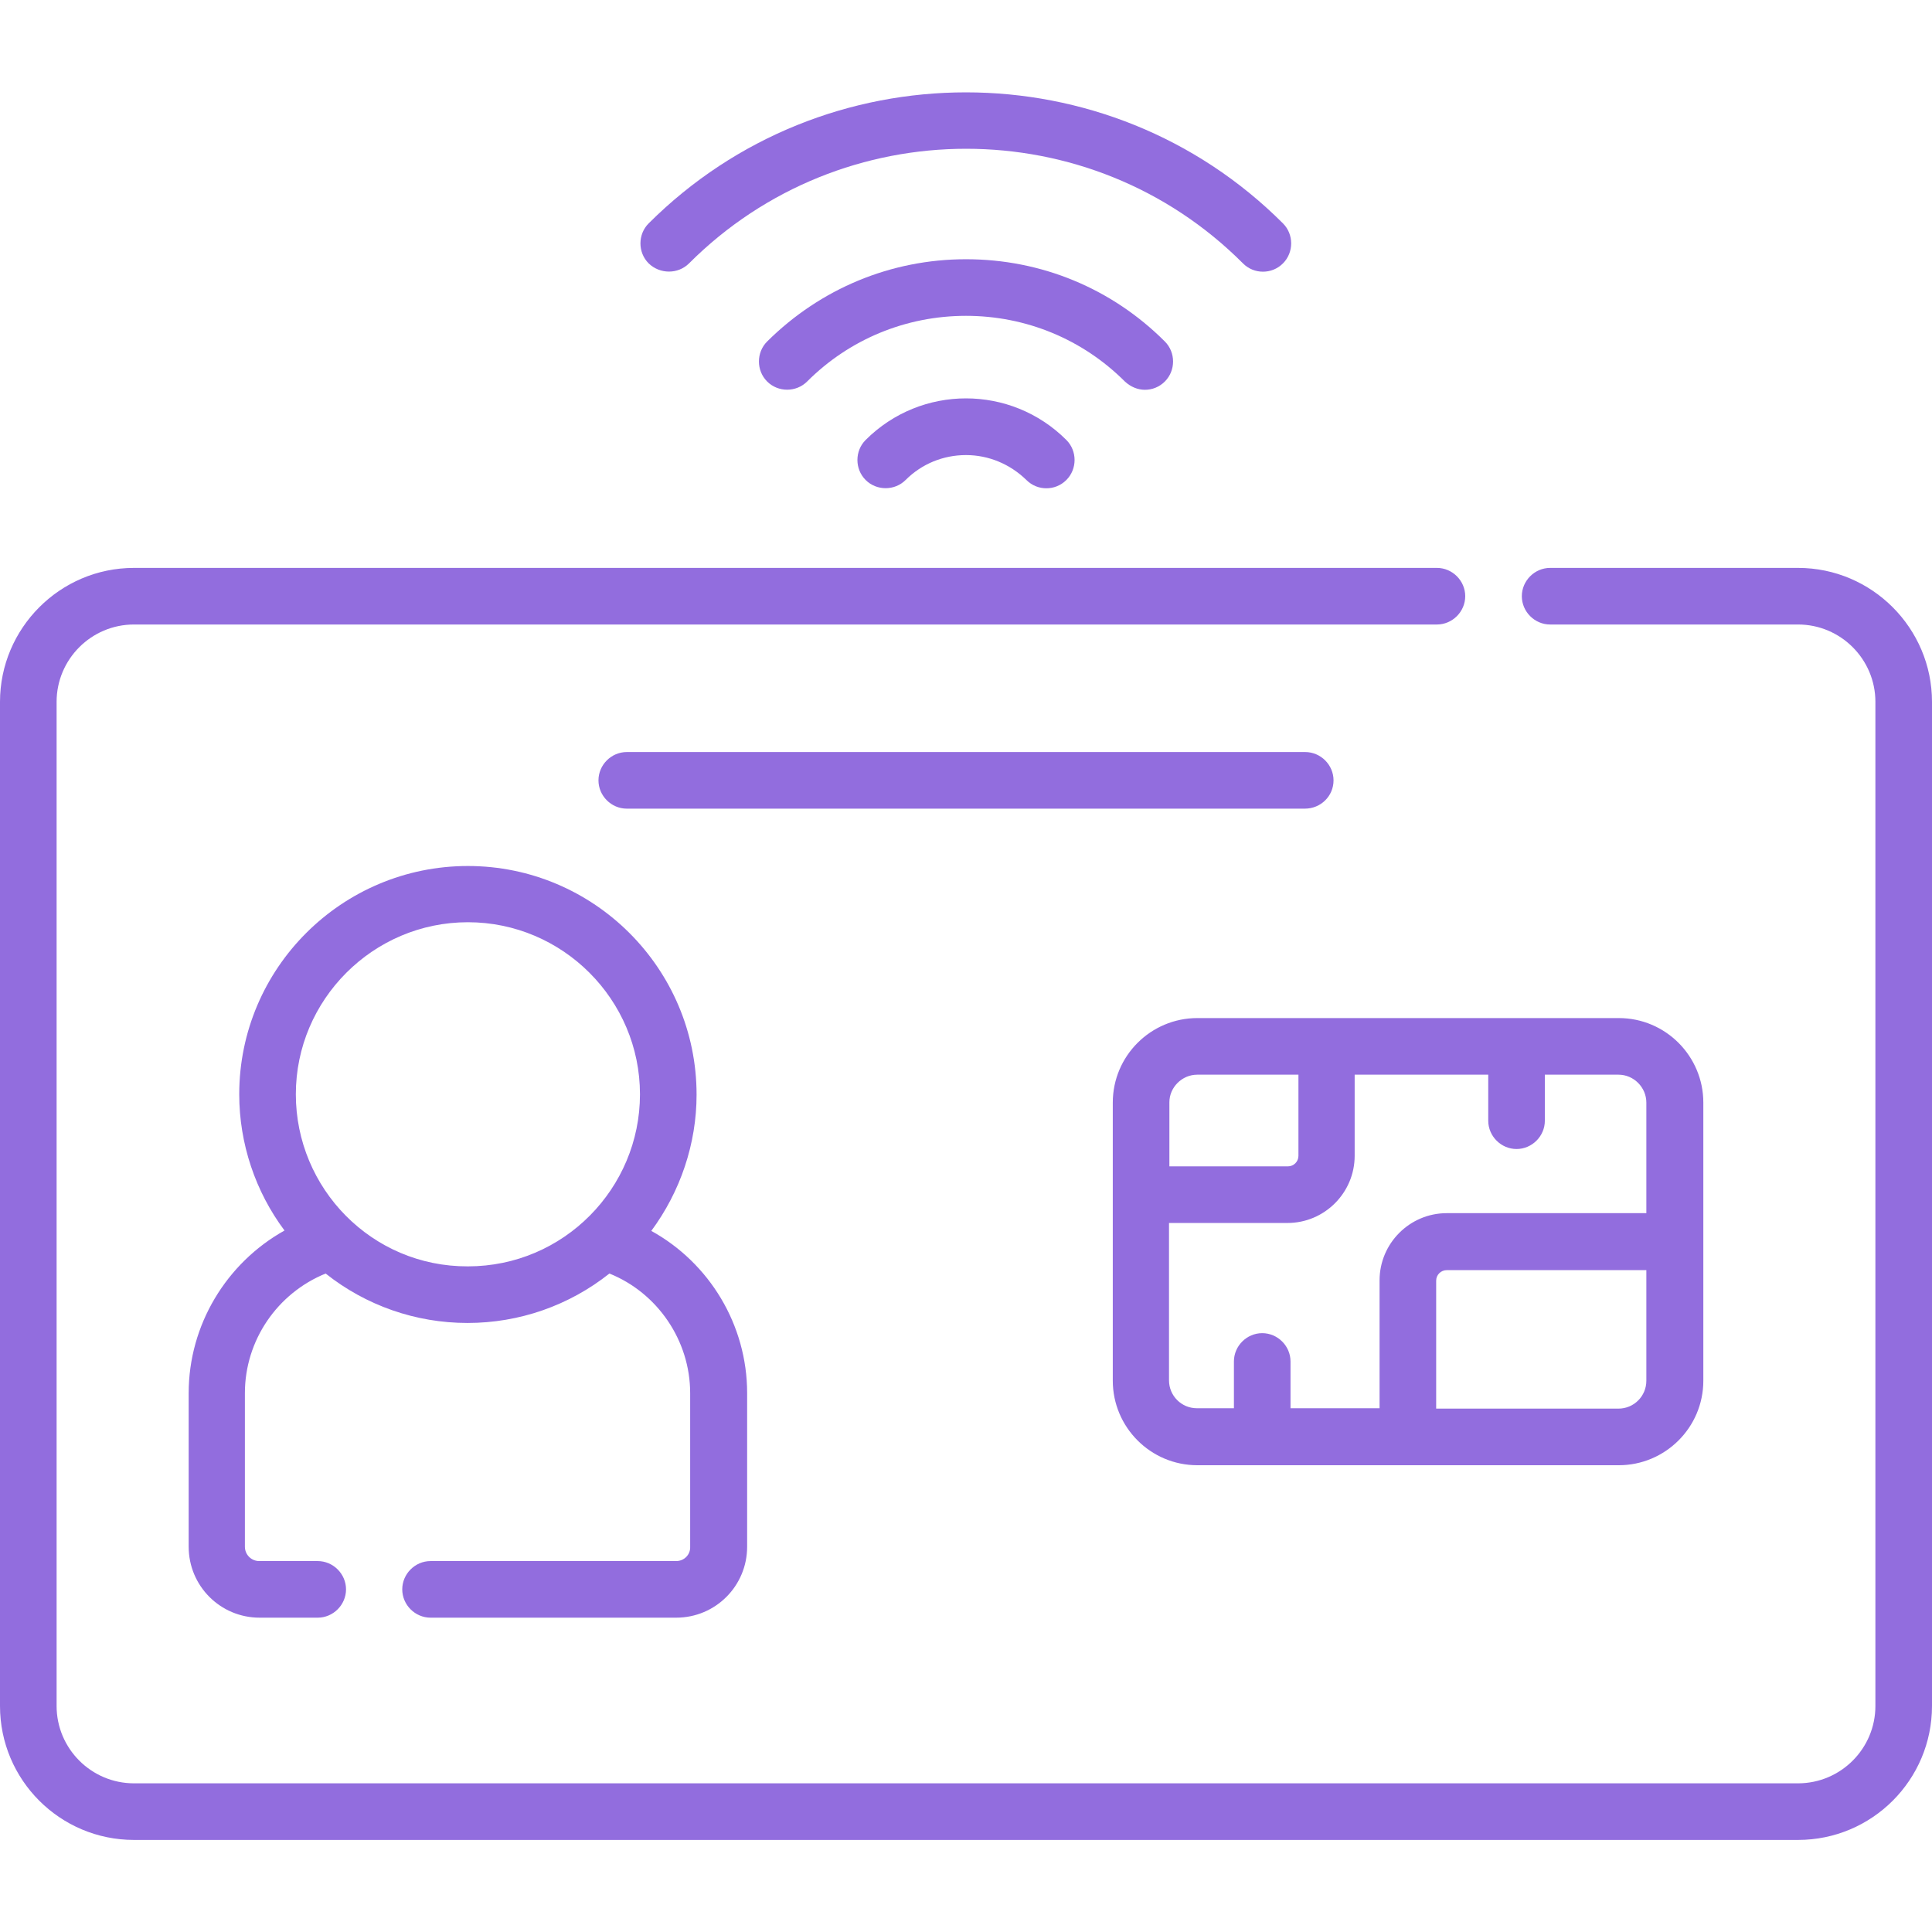
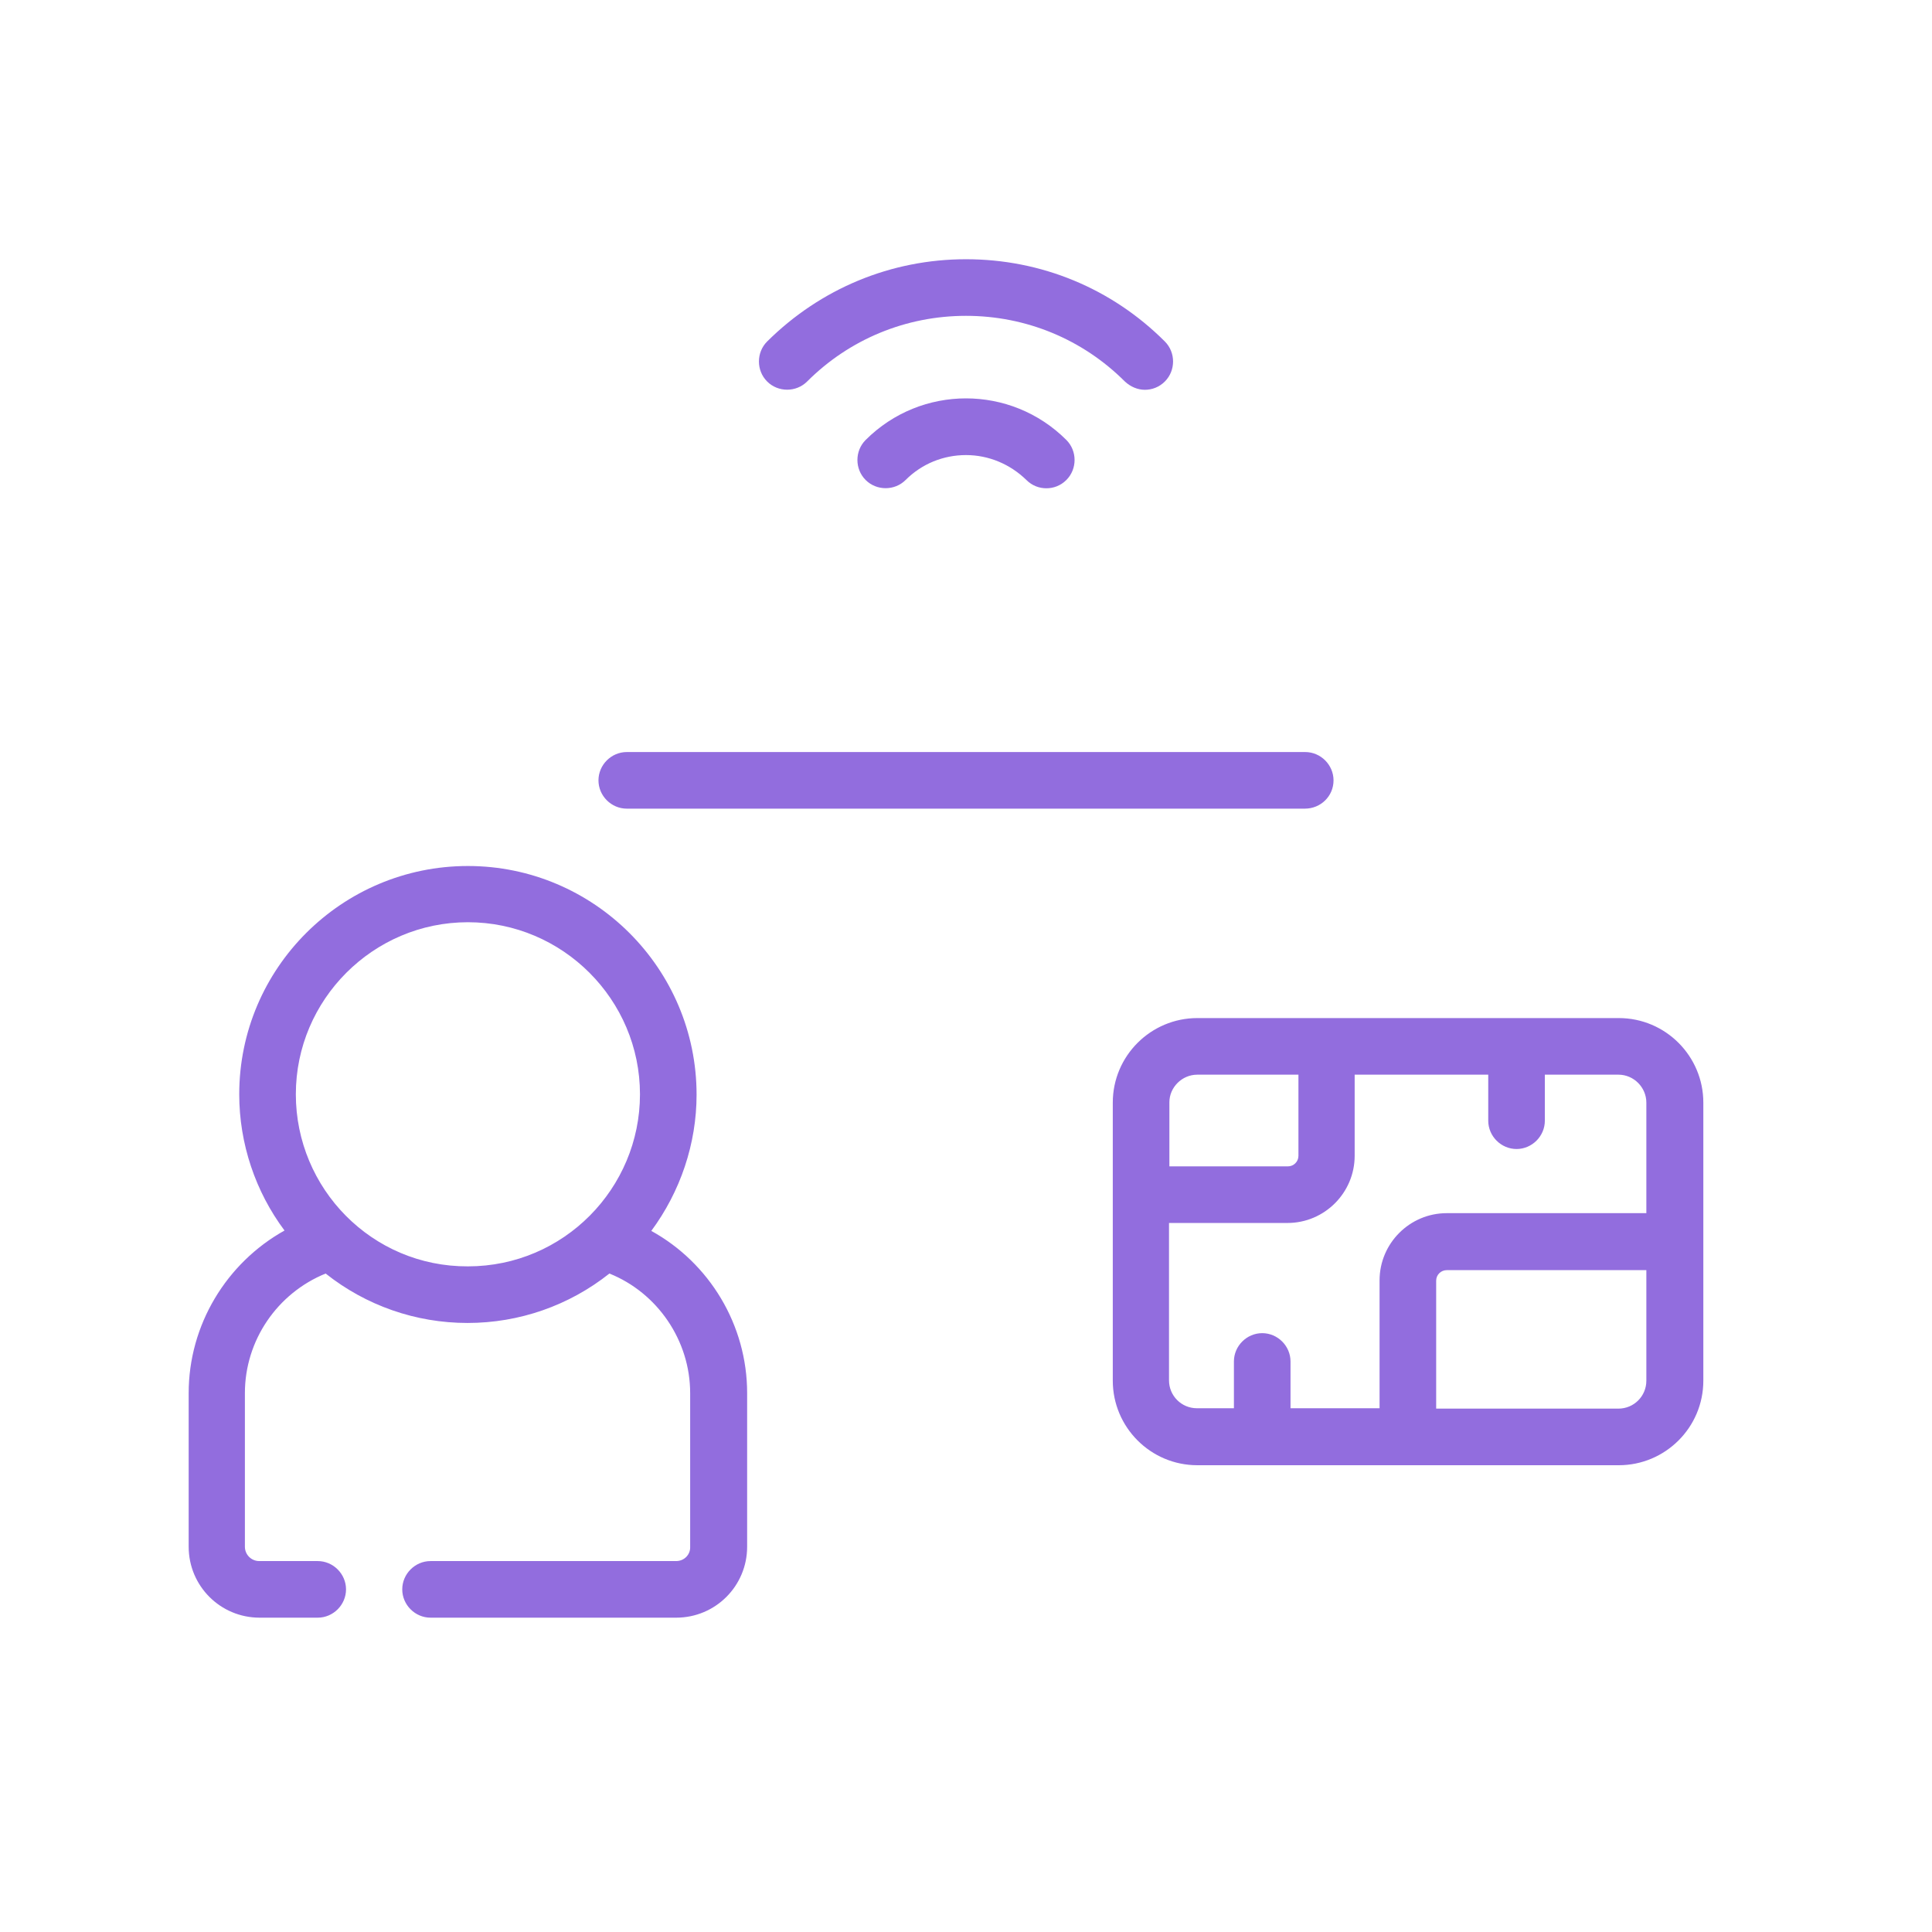
<svg xmlns="http://www.w3.org/2000/svg" xml:space="preserve" id="Capa_1" x="0" y="0" version="1.1" viewBox="0 0 512 512">
  <style>
    .st0{fill:#926dde}
  </style>
  <path d="M179.2 413.7h-65.1c-4.1 0-7.5 3.4-7.5 7.5s3.4 7.5 7.5 7.5h65.1c10.4 0 18.8-8.4 18.8-18.8v-40.7c0-18.1-10-34.5-25.4-43 7.7-10.4 12-23.1 12-36.1 0-33.4-27.2-60.6-60.6-60.6S63.4 256.6 63.4 290c0 13.1 4.3 25.8 12 36.1-15.4 8.6-25.4 25-25.4 43.1v40.7c0 10.4 8.4 18.8 18.8 18.8h15.4c4.1 0 7.5-3.4 7.5-7.5s-3.4-7.5-7.5-7.5H68.7c-2.1 0-3.8-1.7-3.8-3.8v-40.7c0-14 8.6-26.5 21.4-31.7 10.7 8.5 23.9 13.1 37.6 13.1 13.7 0 26.9-4.6 37.6-13.1 12.7 5.1 21.4 17.7 21.4 31.7v40.7c.1 2.1-1.6 3.8-3.7 3.8zM78.4 290c0-25.1 20.5-45.6 45.6-45.6s45.6 20.5 45.6 45.6c0 24.9-20.2 45.6-45.6 45.6-25.5.1-45.6-20.7-45.6-45.6zm238.9 98.3H429c12.3 0 22.4-10 22.4-22.4v-73.7c0-12.3-10-22.4-22.4-22.4H317.3c-12.3 0-22.4 10-22.4 22.4v73.7c0 12.3 10 22.4 22.4 22.4zm111.6-15h-48.3v-33.9c0-1.6 1.3-2.8 2.8-2.8h52.9v29.3c0 4.1-3.3 7.4-7.4 7.4zm7.4-81.1v29.3h-52.9c-9.8 0-17.8 8-17.8 17.8v33.9H342v-12.4c0-4.1-3.4-7.5-7.5-7.5s-7.5 3.4-7.5 7.5v12.4h-9.8c-4.1 0-7.4-3.3-7.4-7.4v-41.7h31.4c9.8 0 17.8-8 17.8-17.8v-21.5h35.4V297c0 4.1 3.4 7.5 7.5 7.5s7.5-3.4 7.5-7.5v-12.2h19.5c4.1 0 7.4 3.4 7.4 7.4zm-119-7.4h26.8v21.5c0 1.6-1.3 2.8-2.8 2.8h-31.4v-17c0-3.9 3.3-7.3 7.4-7.3zm36.1-78c0-4.1-3.4-7.5-7.5-7.5H166.1c-4.1 0-7.5 3.4-7.5 7.5s3.4 7.5 7.5 7.5h179.7c4.2 0 7.6-3.3 7.6-7.5zm-124-90.2c-2.9 2.9-2.9 7.7 0 10.6 2.9 2.9 7.7 2.9 10.6 0 4.3-4.3 10-6.6 16-6.6s11.7 2.4 16 6.6c1.5 1.5 3.4 2.2 5.3 2.2s3.8-.7 5.3-2.2c2.9-2.9 2.9-7.7 0-10.6-14.7-14.7-38.5-14.7-53.2 0z" class="st0" />
  <path d="M303.4 103.3c1.9 0 3.8-.7 5.3-2.2 2.9-2.9 2.9-7.7 0-10.6-14.1-14.1-32.8-21.8-52.7-21.8-19.9 0-38.6 7.8-52.7 21.8-2.9 2.9-2.9 7.7 0 10.6 2.9 2.9 7.7 2.9 10.6 0 11.2-11.2 26.2-17.4 42.1-17.4s30.9 6.2 42.1 17.4c1.5 1.4 3.4 2.2 5.3 2.2z" class="st0" />
-   <path d="M182.6 69.8c40.5-40.5 106.4-40.5 146.8 0 1.5 1.5 3.4 2.2 5.3 2.2s3.8-.7 5.3-2.2c2.9-2.9 2.9-7.7 0-10.6-46.3-46.3-121.7-46.3-168.1 0-2.9 2.9-2.9 7.7 0 10.6 3 2.9 7.8 2.9 10.7 0zm293.9 80.7h-65.7c-4.1 0-7.5 3.4-7.5 7.5s3.4 7.5 7.5 7.5h65.7c11.3 0 20.5 9.2 20.5 20.5v266.1c0 11.3-9.2 20.5-20.5 20.5h-441c-11.3 0-20.5-9.2-20.5-20.5V186c0-11.3 9.2-20.5 20.5-20.5h345.3c4.1 0 7.5-3.4 7.5-7.5s-3.4-7.5-7.5-7.5H35.5C15.9 150.5 0 166.5 0 186v266.1c0 19.6 15.9 35.5 35.5 35.5h441c19.6 0 35.5-15.9 35.5-35.5V186c0-19.5-15.9-35.5-35.5-35.5z" class="st0" />
</svg>